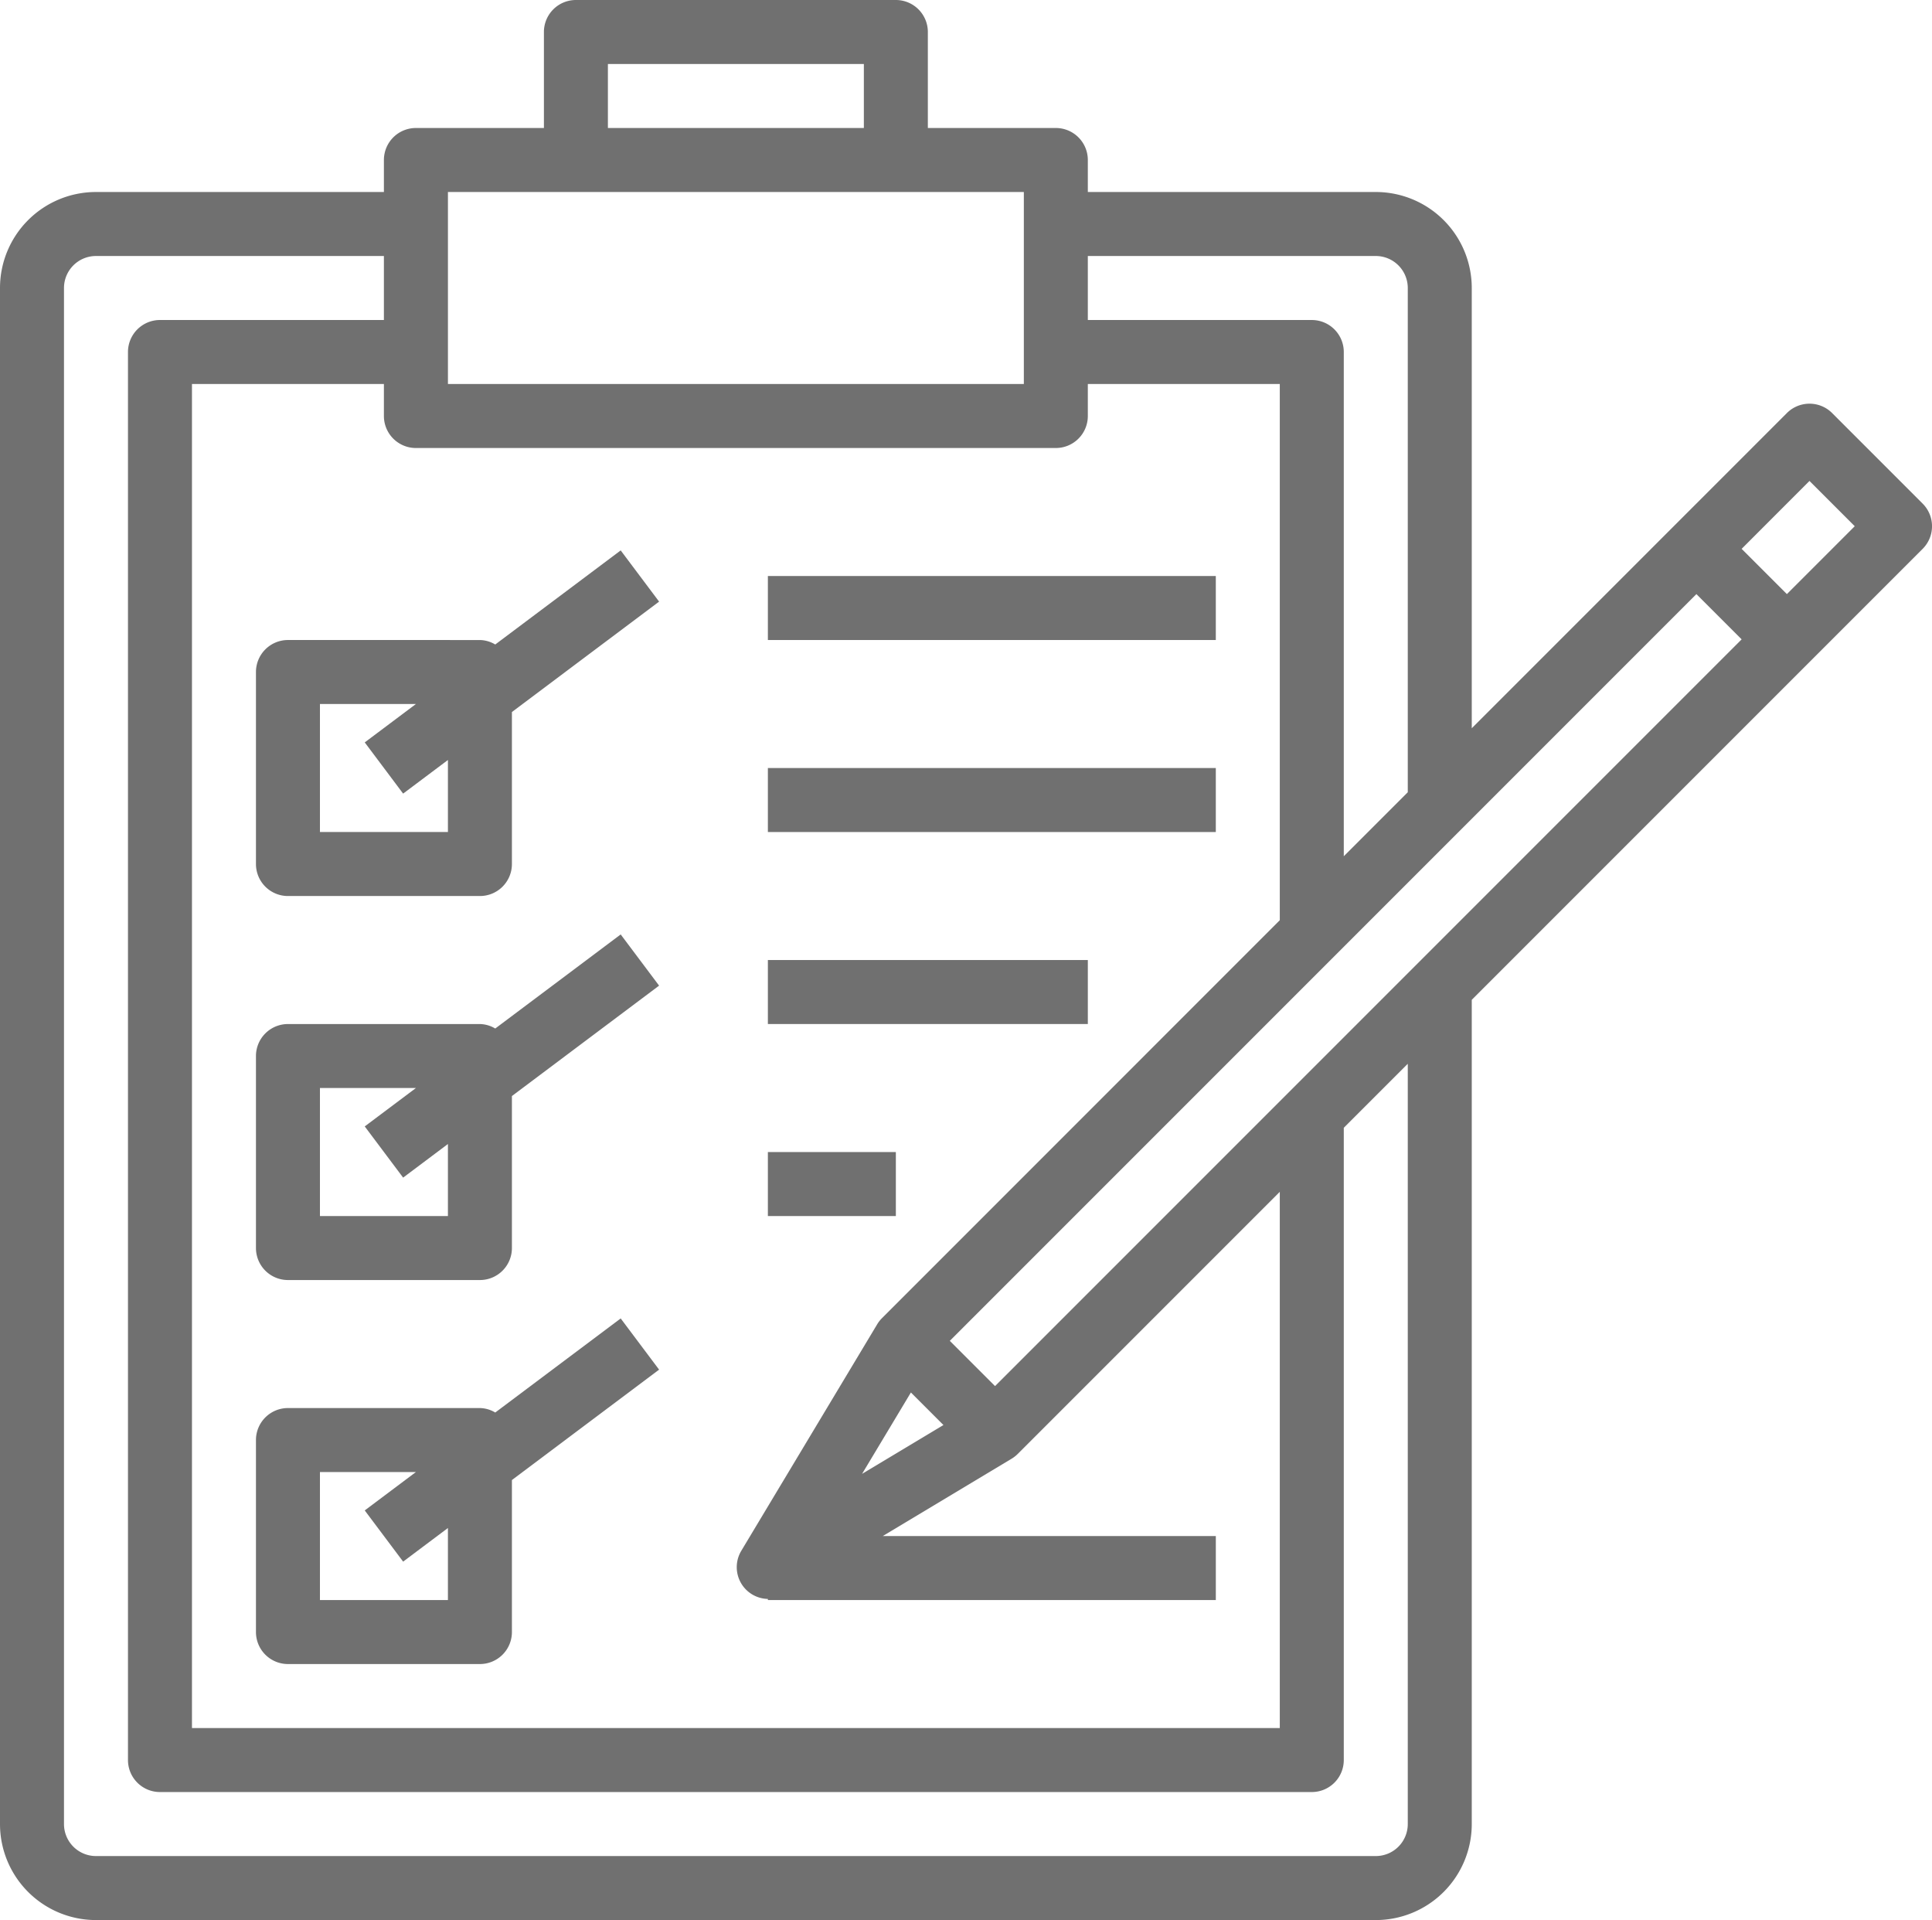
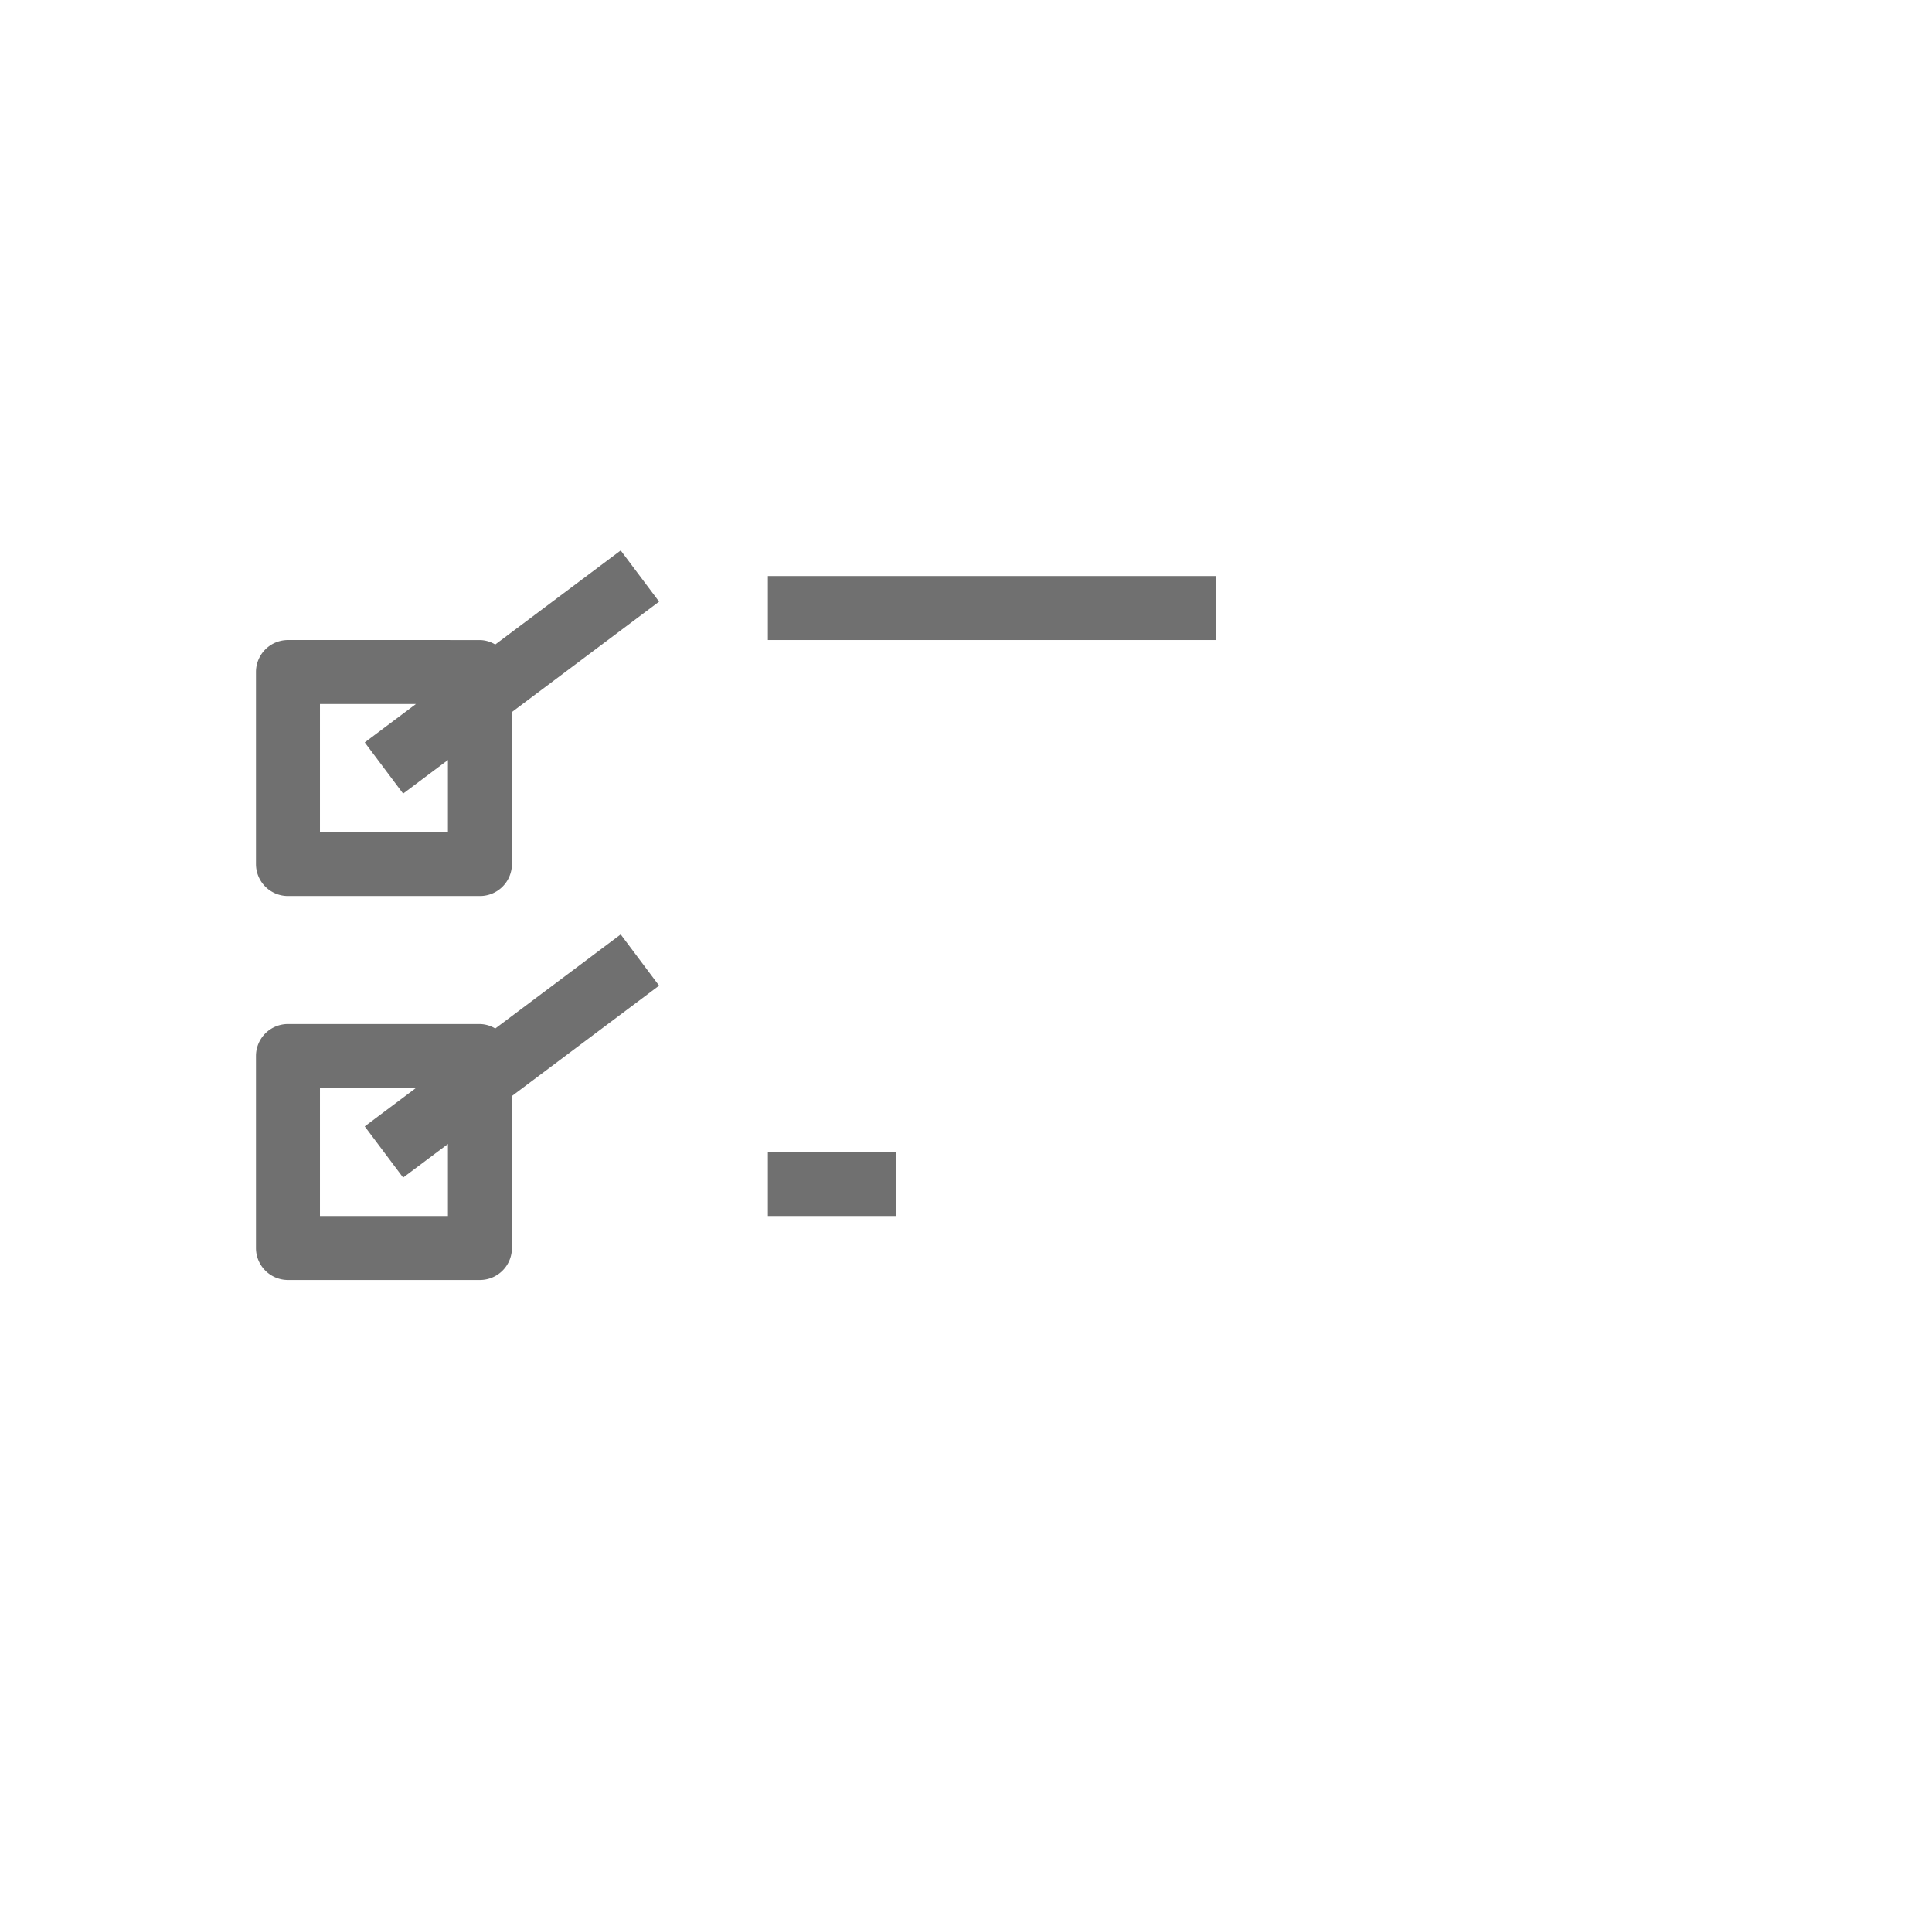
<svg xmlns="http://www.w3.org/2000/svg" width="259.174" height="257.523" viewBox="0 0 259.174 257.523">
  <g id="Icon_APK" data-name="Icon APK" transform="translate(-2 -2)">
    <path id="Path_81" data-name="Path 81" d="M14.292,31.218A4.292,4.292,0,0,0,10,35.51V61.262a4.292,4.292,0,0,0,4.292,4.292H40.044a4.292,4.292,0,0,0,4.292-4.292V40.875L64.08,26.067,58.929,19.2,42.1,31.819a4.167,4.167,0,0,0-2.06-.6Zm15.451,20.6,6.009-4.507V56.97H18.584V39.8H31.46l-6.867,5.15Z" transform="translate(26.336 56.623)" fill="#707070" />
    <path id="Path_82" data-name="Path 82" d="M42.1,43.819a4.168,4.168,0,0,0-2.06-.6H14.292A4.292,4.292,0,0,0,10,47.51V73.262a4.292,4.292,0,0,0,4.292,4.292H40.044a4.292,4.292,0,0,0,4.292-4.292V52.875L64.08,38.067,58.929,31.2ZM35.752,68.97H18.584V51.8H31.46l-6.867,5.15,5.15,6.867,6.009-4.507Z" transform="translate(26.336 96.128)" fill="#707070" />
-     <path id="Path_83" data-name="Path 83" d="M58.929,43.2,42.1,55.819a4.167,4.167,0,0,0-2.06-.6H14.292A4.292,4.292,0,0,0,10,59.51V85.262a4.292,4.292,0,0,0,4.292,4.292H40.044a4.292,4.292,0,0,0,4.292-4.292V64.875L64.08,50.067ZM35.752,80.97H18.584V63.8H31.46l-6.867,5.15,5.15,6.867,6.009-4.507Z" transform="translate(26.336 135.632)" fill="#707070" />
    <path id="Path_84" data-name="Path 84" d="M26,20H86.089v8.584H26Z" transform="translate(79.009 59.257)" fill="#707070" />
-     <path id="Path_85" data-name="Path 85" d="M26,26H86.089v8.584H26Z" transform="translate(79.009 79.009)" fill="#707070" />
-     <path id="Path_86" data-name="Path 86" d="M26,32H68.921v8.584H26Z" transform="translate(79.009 98.761)" fill="#707070" />
    <path id="Path_87" data-name="Path 87" d="M26,38H43.168v8.584H26Z" transform="translate(79.009 118.514)" fill="#707070" />
-     <path id="Path_88" data-name="Path 88" d="M259.918,69.544,247.776,57.4a4.292,4.292,0,0,0-6.069,0L199.434,99.674V40.628a12.876,12.876,0,0,0-12.876-12.876H147.93V23.46a4.292,4.292,0,0,0-4.292-4.292H126.469V6.292A4.292,4.292,0,0,0,122.177,2H79.257a4.292,4.292,0,0,0-4.292,4.292V19.168H57.8A4.292,4.292,0,0,0,53.5,23.46v4.292H14.876A12.876,12.876,0,0,0,2,40.628V246.647a12.876,12.876,0,0,0,12.876,12.876H186.558a12.876,12.876,0,0,0,12.876-12.876V136.1l60.484-60.484A4.292,4.292,0,0,0,259.918,69.544ZM135.483,187.906l-6.069-6.069L229.569,81.682l6.069,6.069Zm-11.288.858,4.365,4.365-10.915,6.55ZM186.558,36.336a4.292,4.292,0,0,1,4.292,4.292v67.63l-8.584,8.584V49.213a4.292,4.292,0,0,0-4.292-4.292H147.93V36.336ZM83.549,10.584h34.336v8.584H83.549ZM62.089,27.752h77.257V53.5H62.089Zm81.549,34.336A4.292,4.292,0,0,0,147.93,57.8V53.5h25.752v71.922L120.31,178.8a4.294,4.294,0,0,0-.644.828l-18.211,30.349a4.262,4.262,0,0,0,3.554,6.477v.15H165.1v-8.584H120.422l17.271-10.365a4.29,4.29,0,0,0,.828-.644l35.161-35.16v71.922H27.752V53.5H53.5V57.8A4.292,4.292,0,0,0,57.8,62.089ZM190.85,246.647a4.292,4.292,0,0,1-4.292,4.292H14.876a4.292,4.292,0,0,1-4.292-4.292V40.628a4.292,4.292,0,0,1,4.292-4.292H53.5V44.92H23.46a4.292,4.292,0,0,0-4.292,4.292v188.85a4.292,4.292,0,0,0,4.292,4.292H177.974a4.292,4.292,0,0,0,4.292-4.292v-84.8l8.584-8.584ZM241.707,81.682l-6.069-6.069,9.1-9.108,6.073,6.073Z" transform="translate(0 0)" fill="#707070" />
  </g>
</svg>